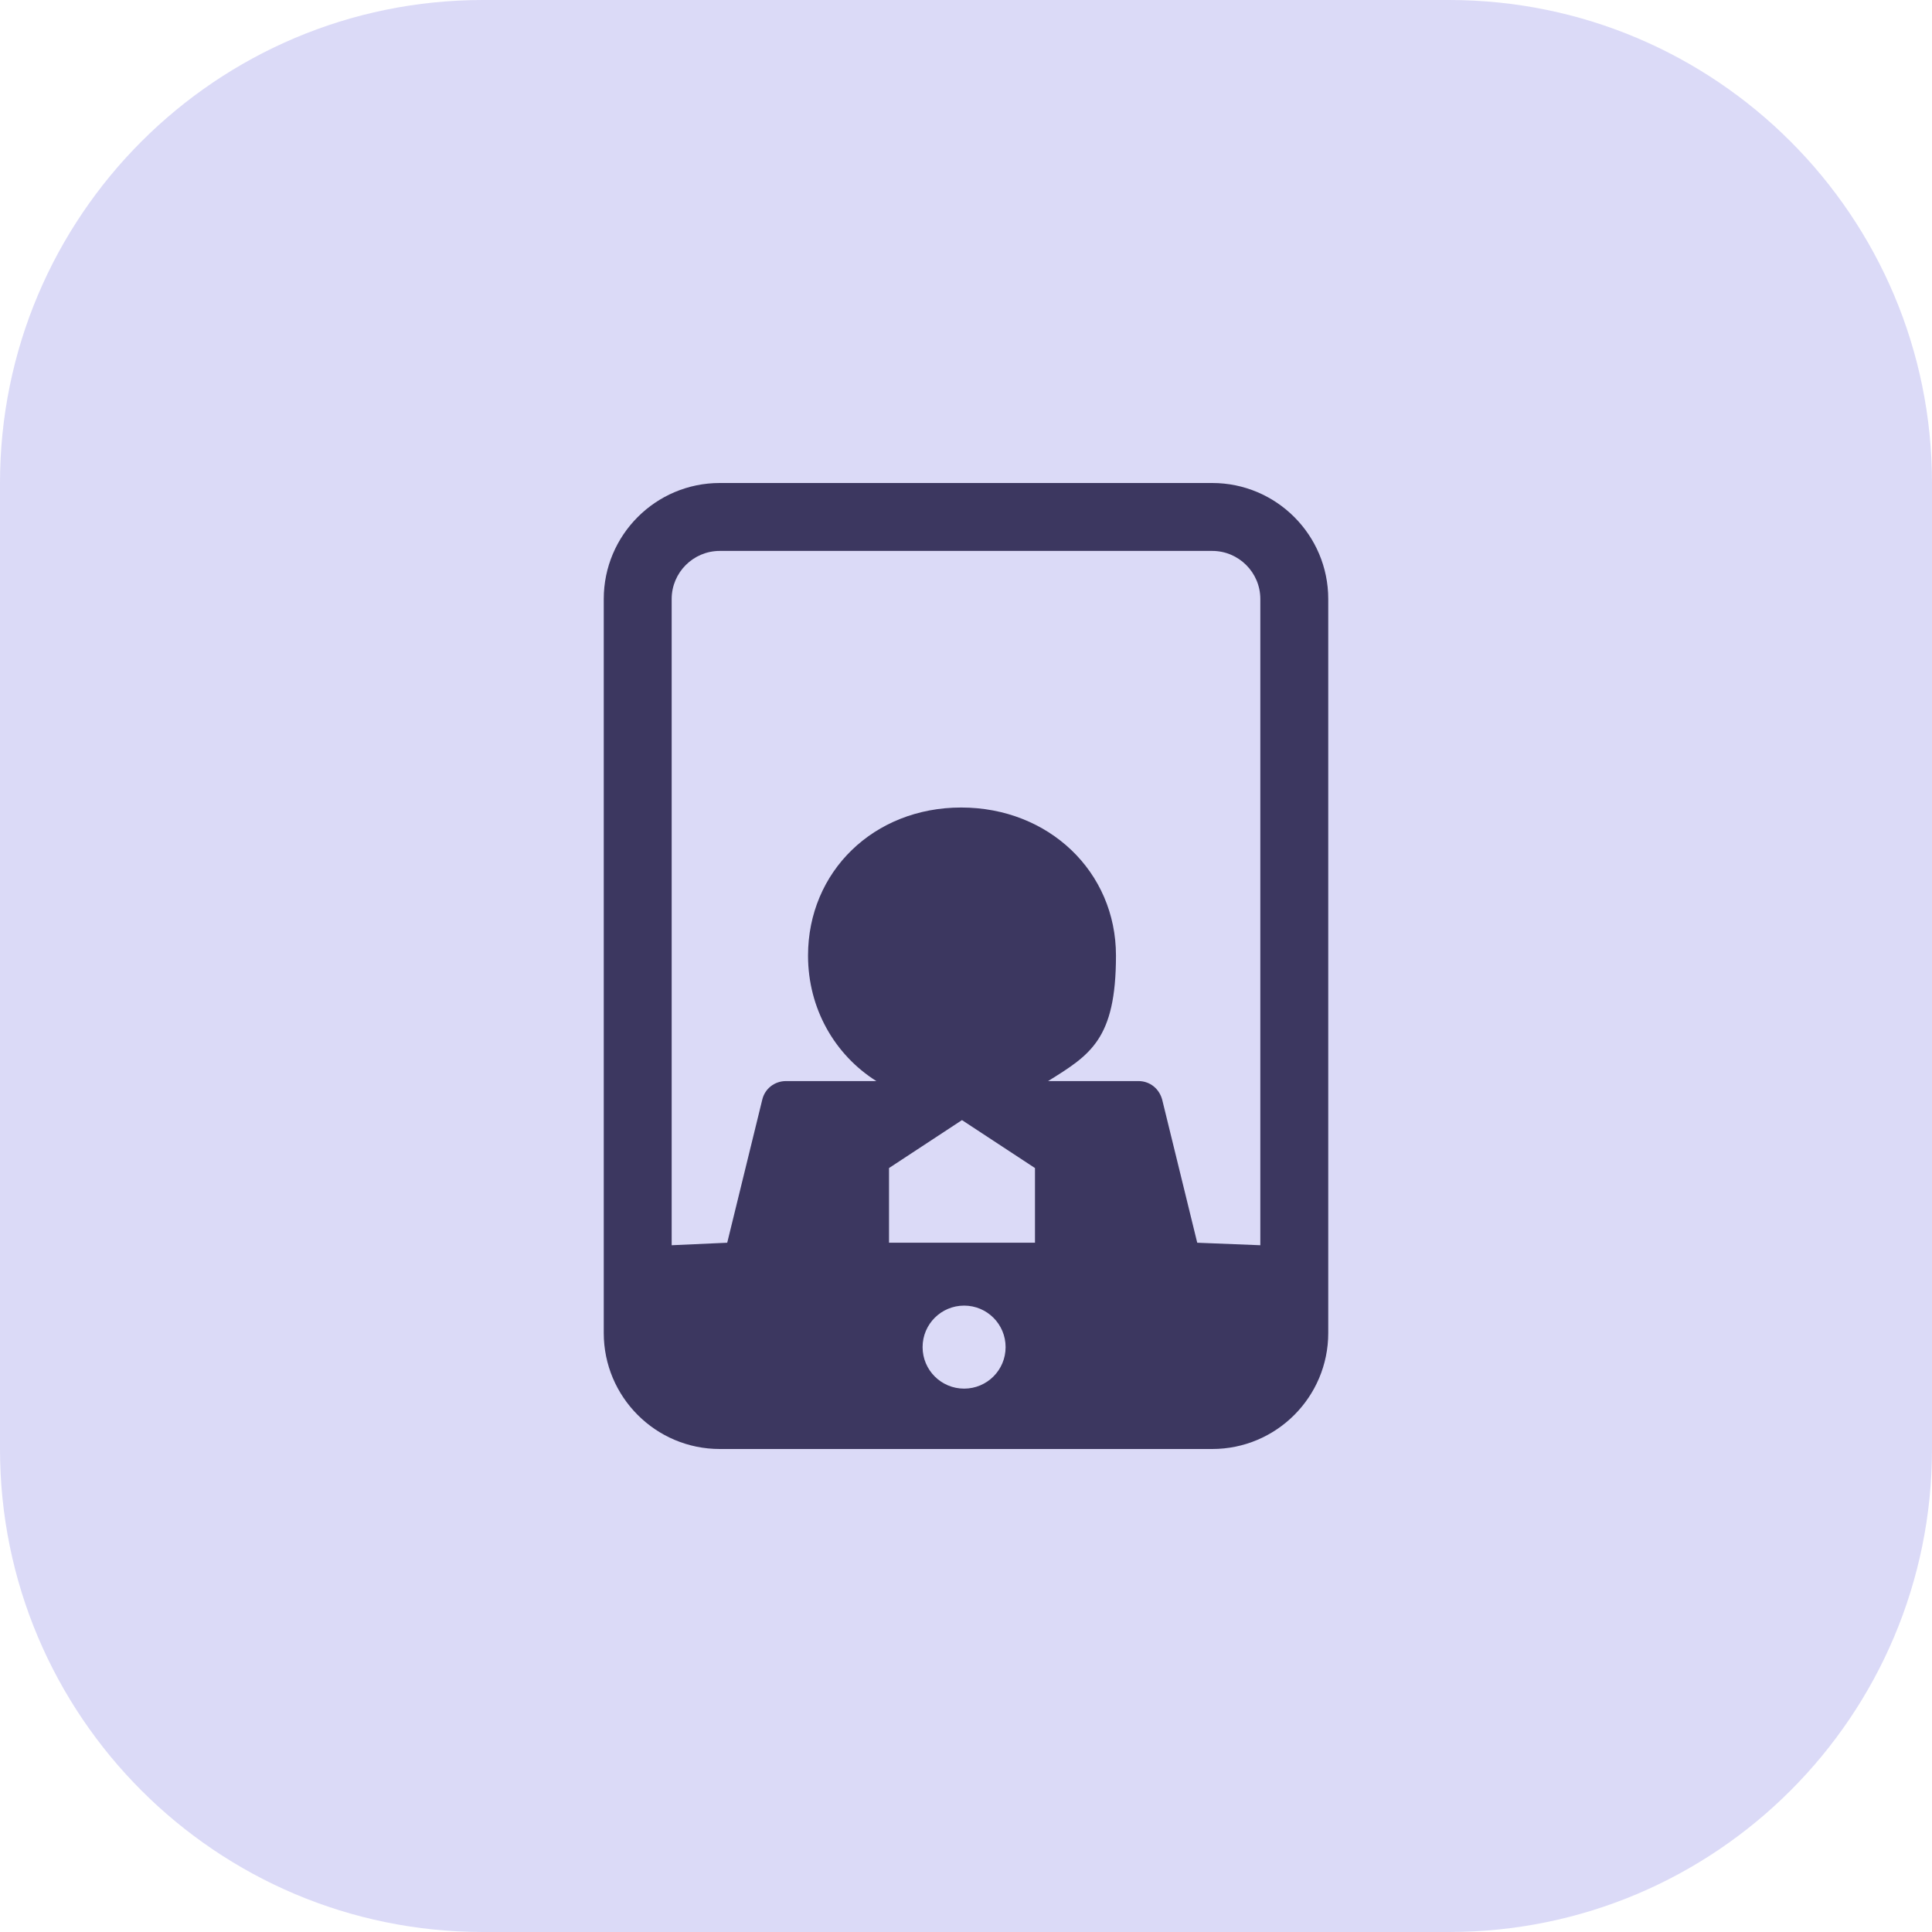
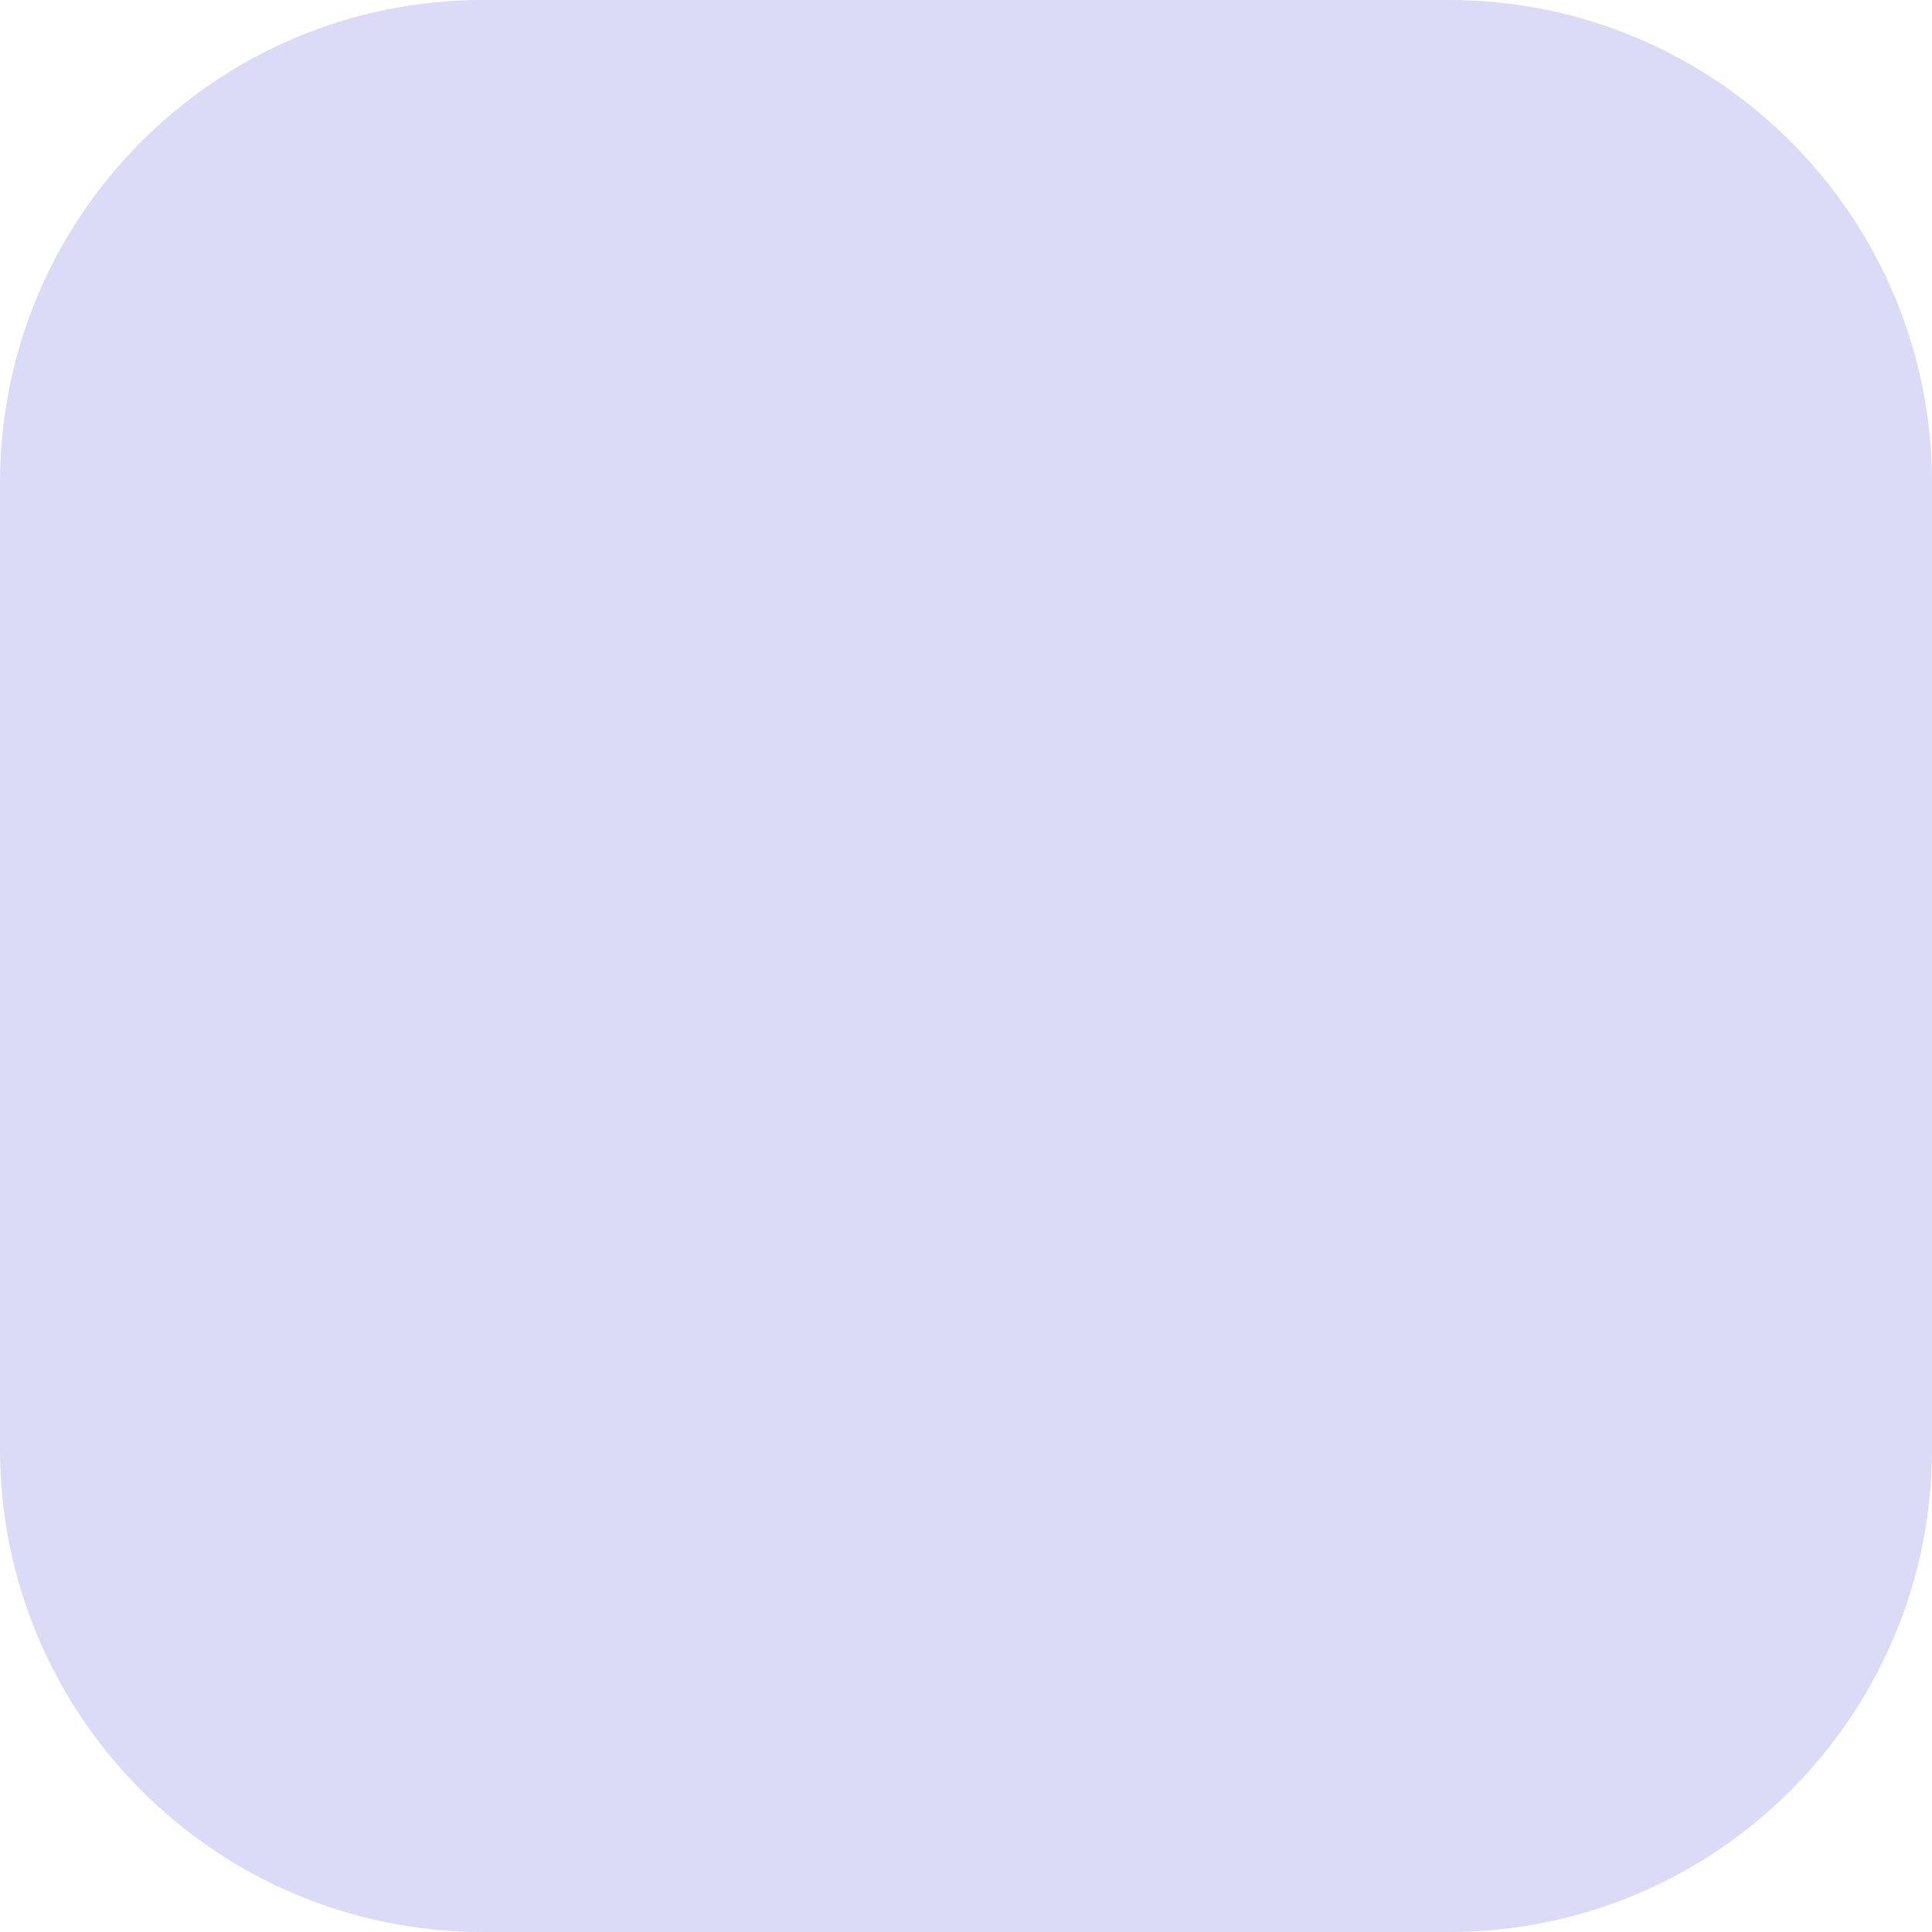
<svg xmlns="http://www.w3.org/2000/svg" width="64" height="64" viewBox="0 0 64 64" fill="none">
  <path d="M0 16C0 7.163 7.163 0 16 0H48C56.837 0 64 7.163 64 16V48C64 56.837 56.837 64 48 64H16C7.163 64 0 56.837 0 48V16Z" fill="#DBDAF7" />
-   <path d="M44 19.843V44.157C44 46.278 42.278 48 40.157 48H23.843C21.723 48 20 46.278 20 44.157V19.843C20 17.723 21.723 16 23.843 16H40.157C42.278 16 44 17.723 44 19.843ZM41.75 41.25V19.843C41.75 18.965 41.035 18.25 40.157 18.25H23.843C22.965 18.25 22.25 18.965 22.25 19.843V41.25L24.09 41.167L25.25 36.432C25.335 36.065 25.657 35.812 26.038 35.812H29.03C27.652 34.943 26.767 33.41 26.767 31.655C26.767 28.872 28.945 26.75 31.84 26.75C34.735 26.75 36.968 28.872 36.968 31.655C36.968 34.438 36.112 34.943 34.72 35.812H37.712C38.093 35.812 38.403 36.065 38.5 36.432L39.66 41.167L41.75 41.25ZM34.285 41.167V38.693L31.867 37.105L29.45 38.693V41.167H34.285ZM33.312 44.625C33.312 43.865 32.697 43.25 31.938 43.25C31.177 43.25 30.562 43.865 30.562 44.625C30.562 45.385 31.177 46 31.938 46C32.697 46 33.312 45.385 33.312 44.625Z" fill="#3C3760" />
</svg>